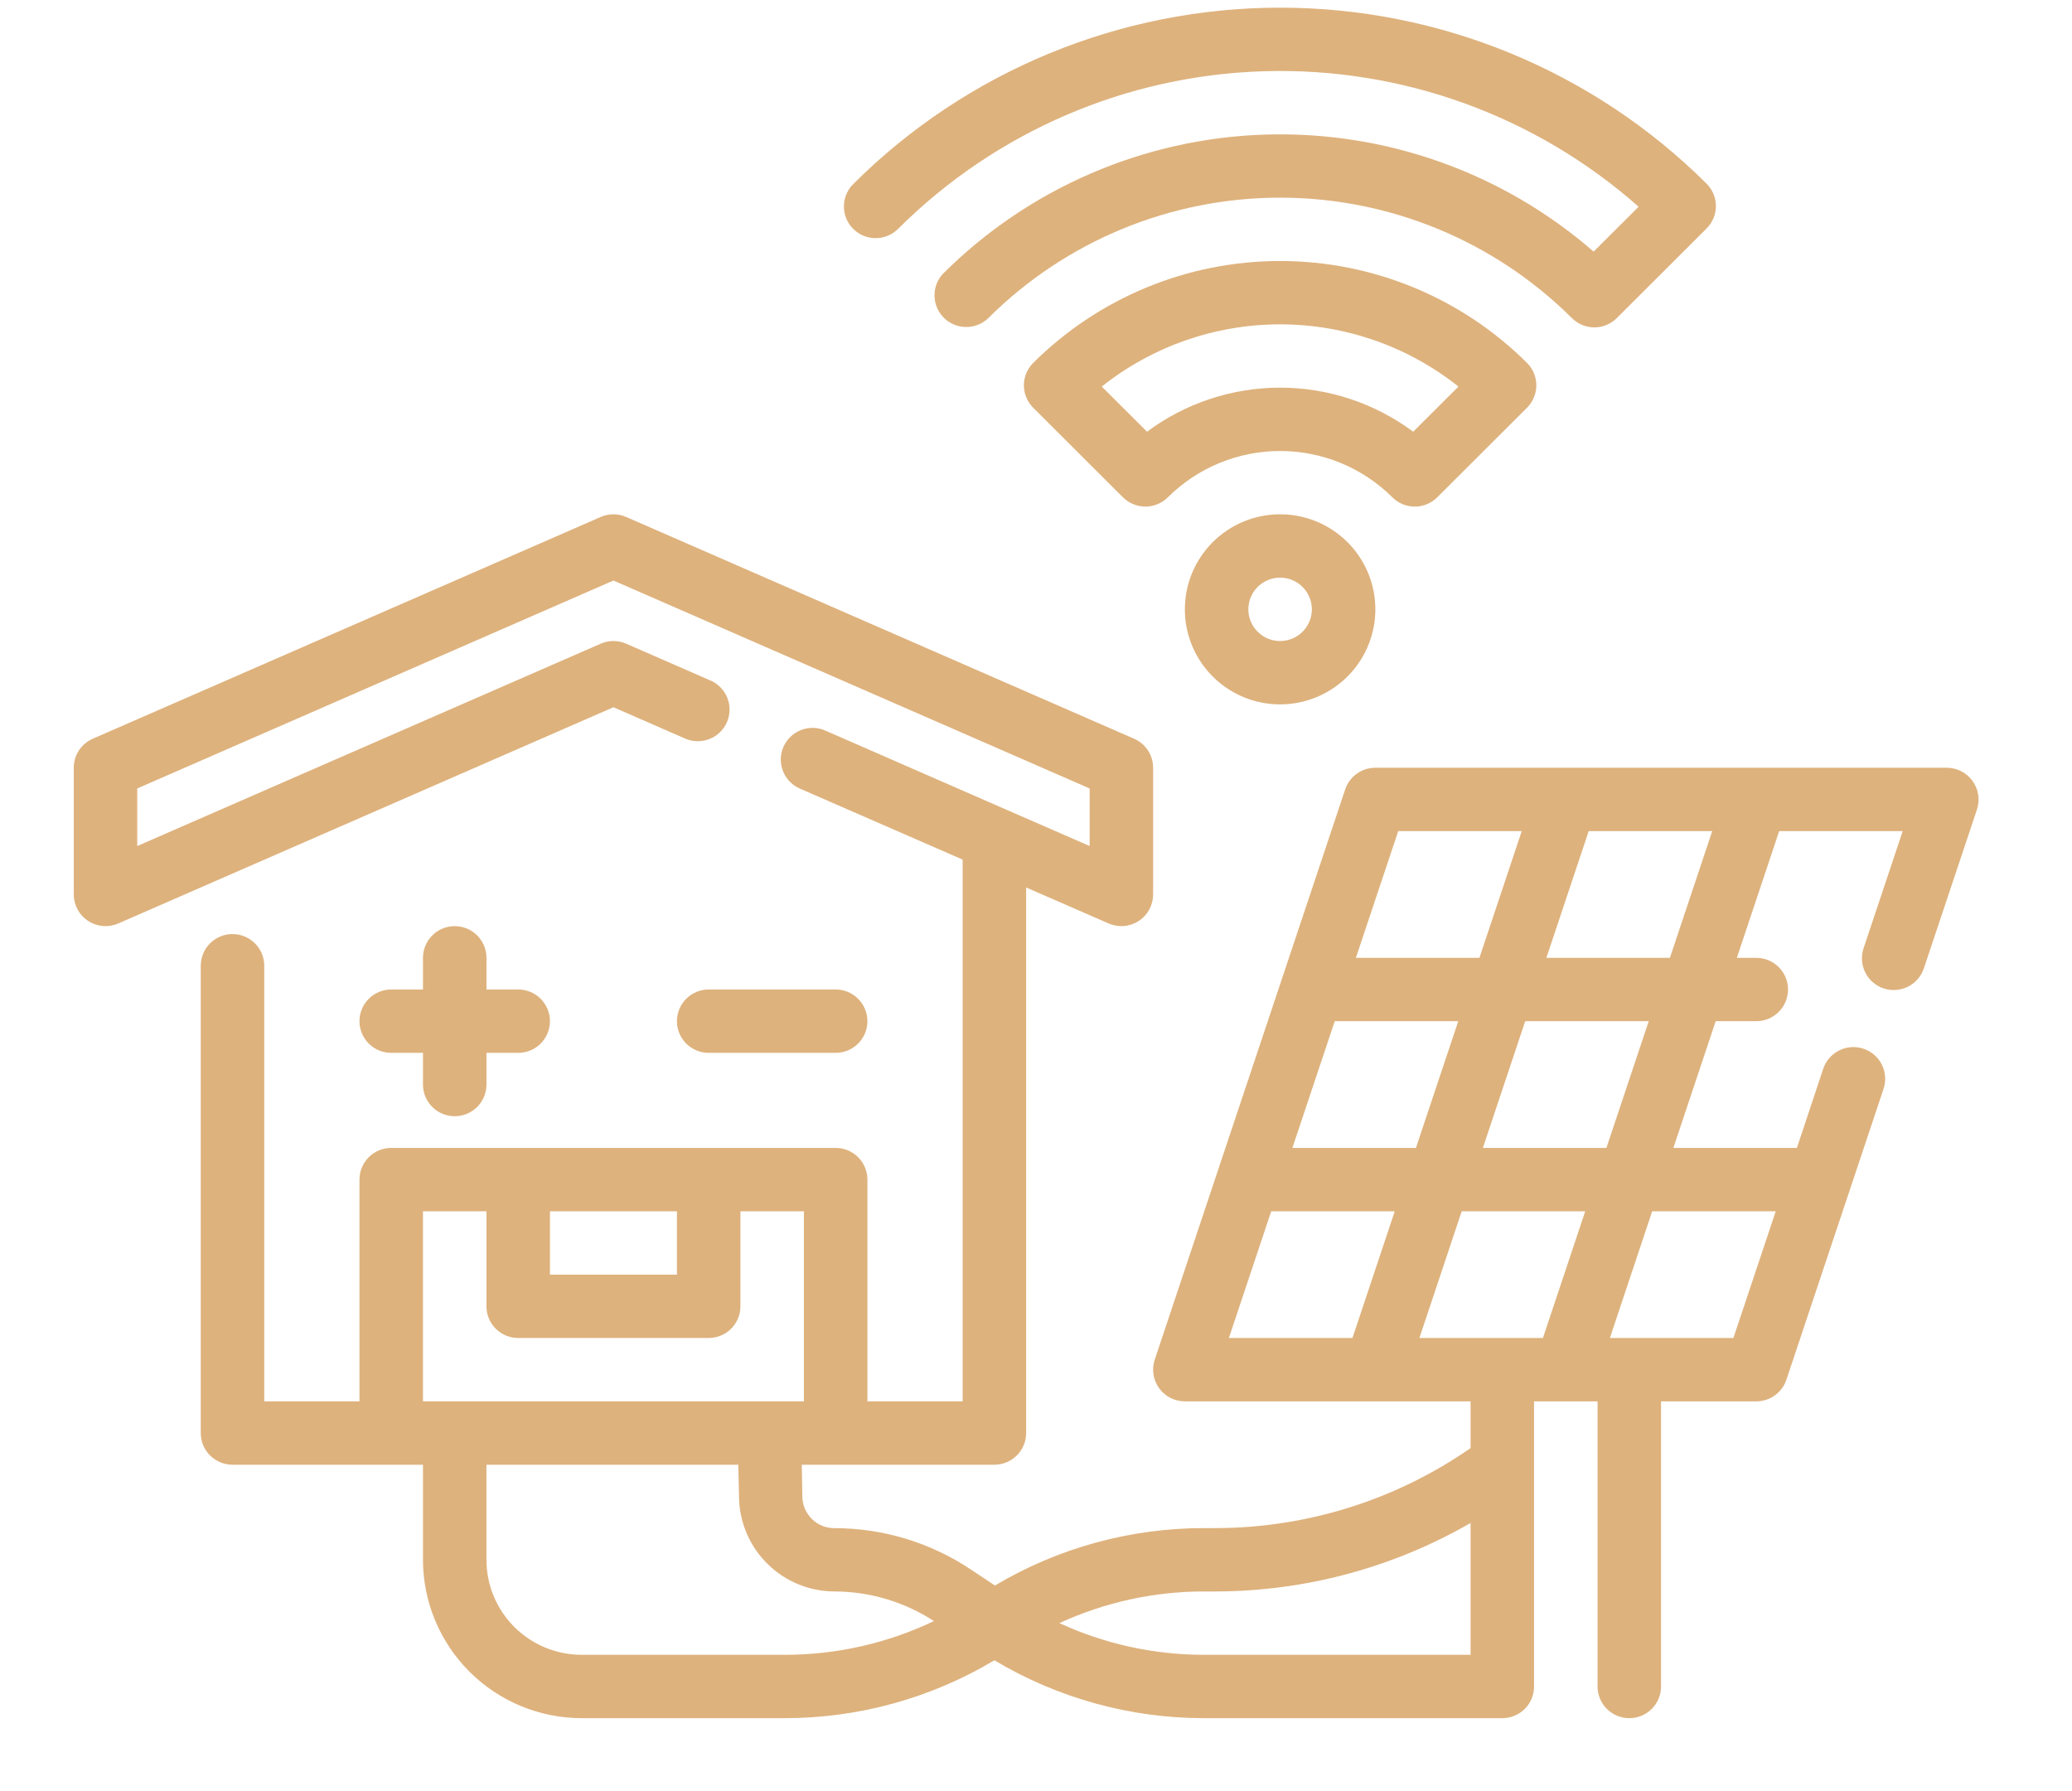
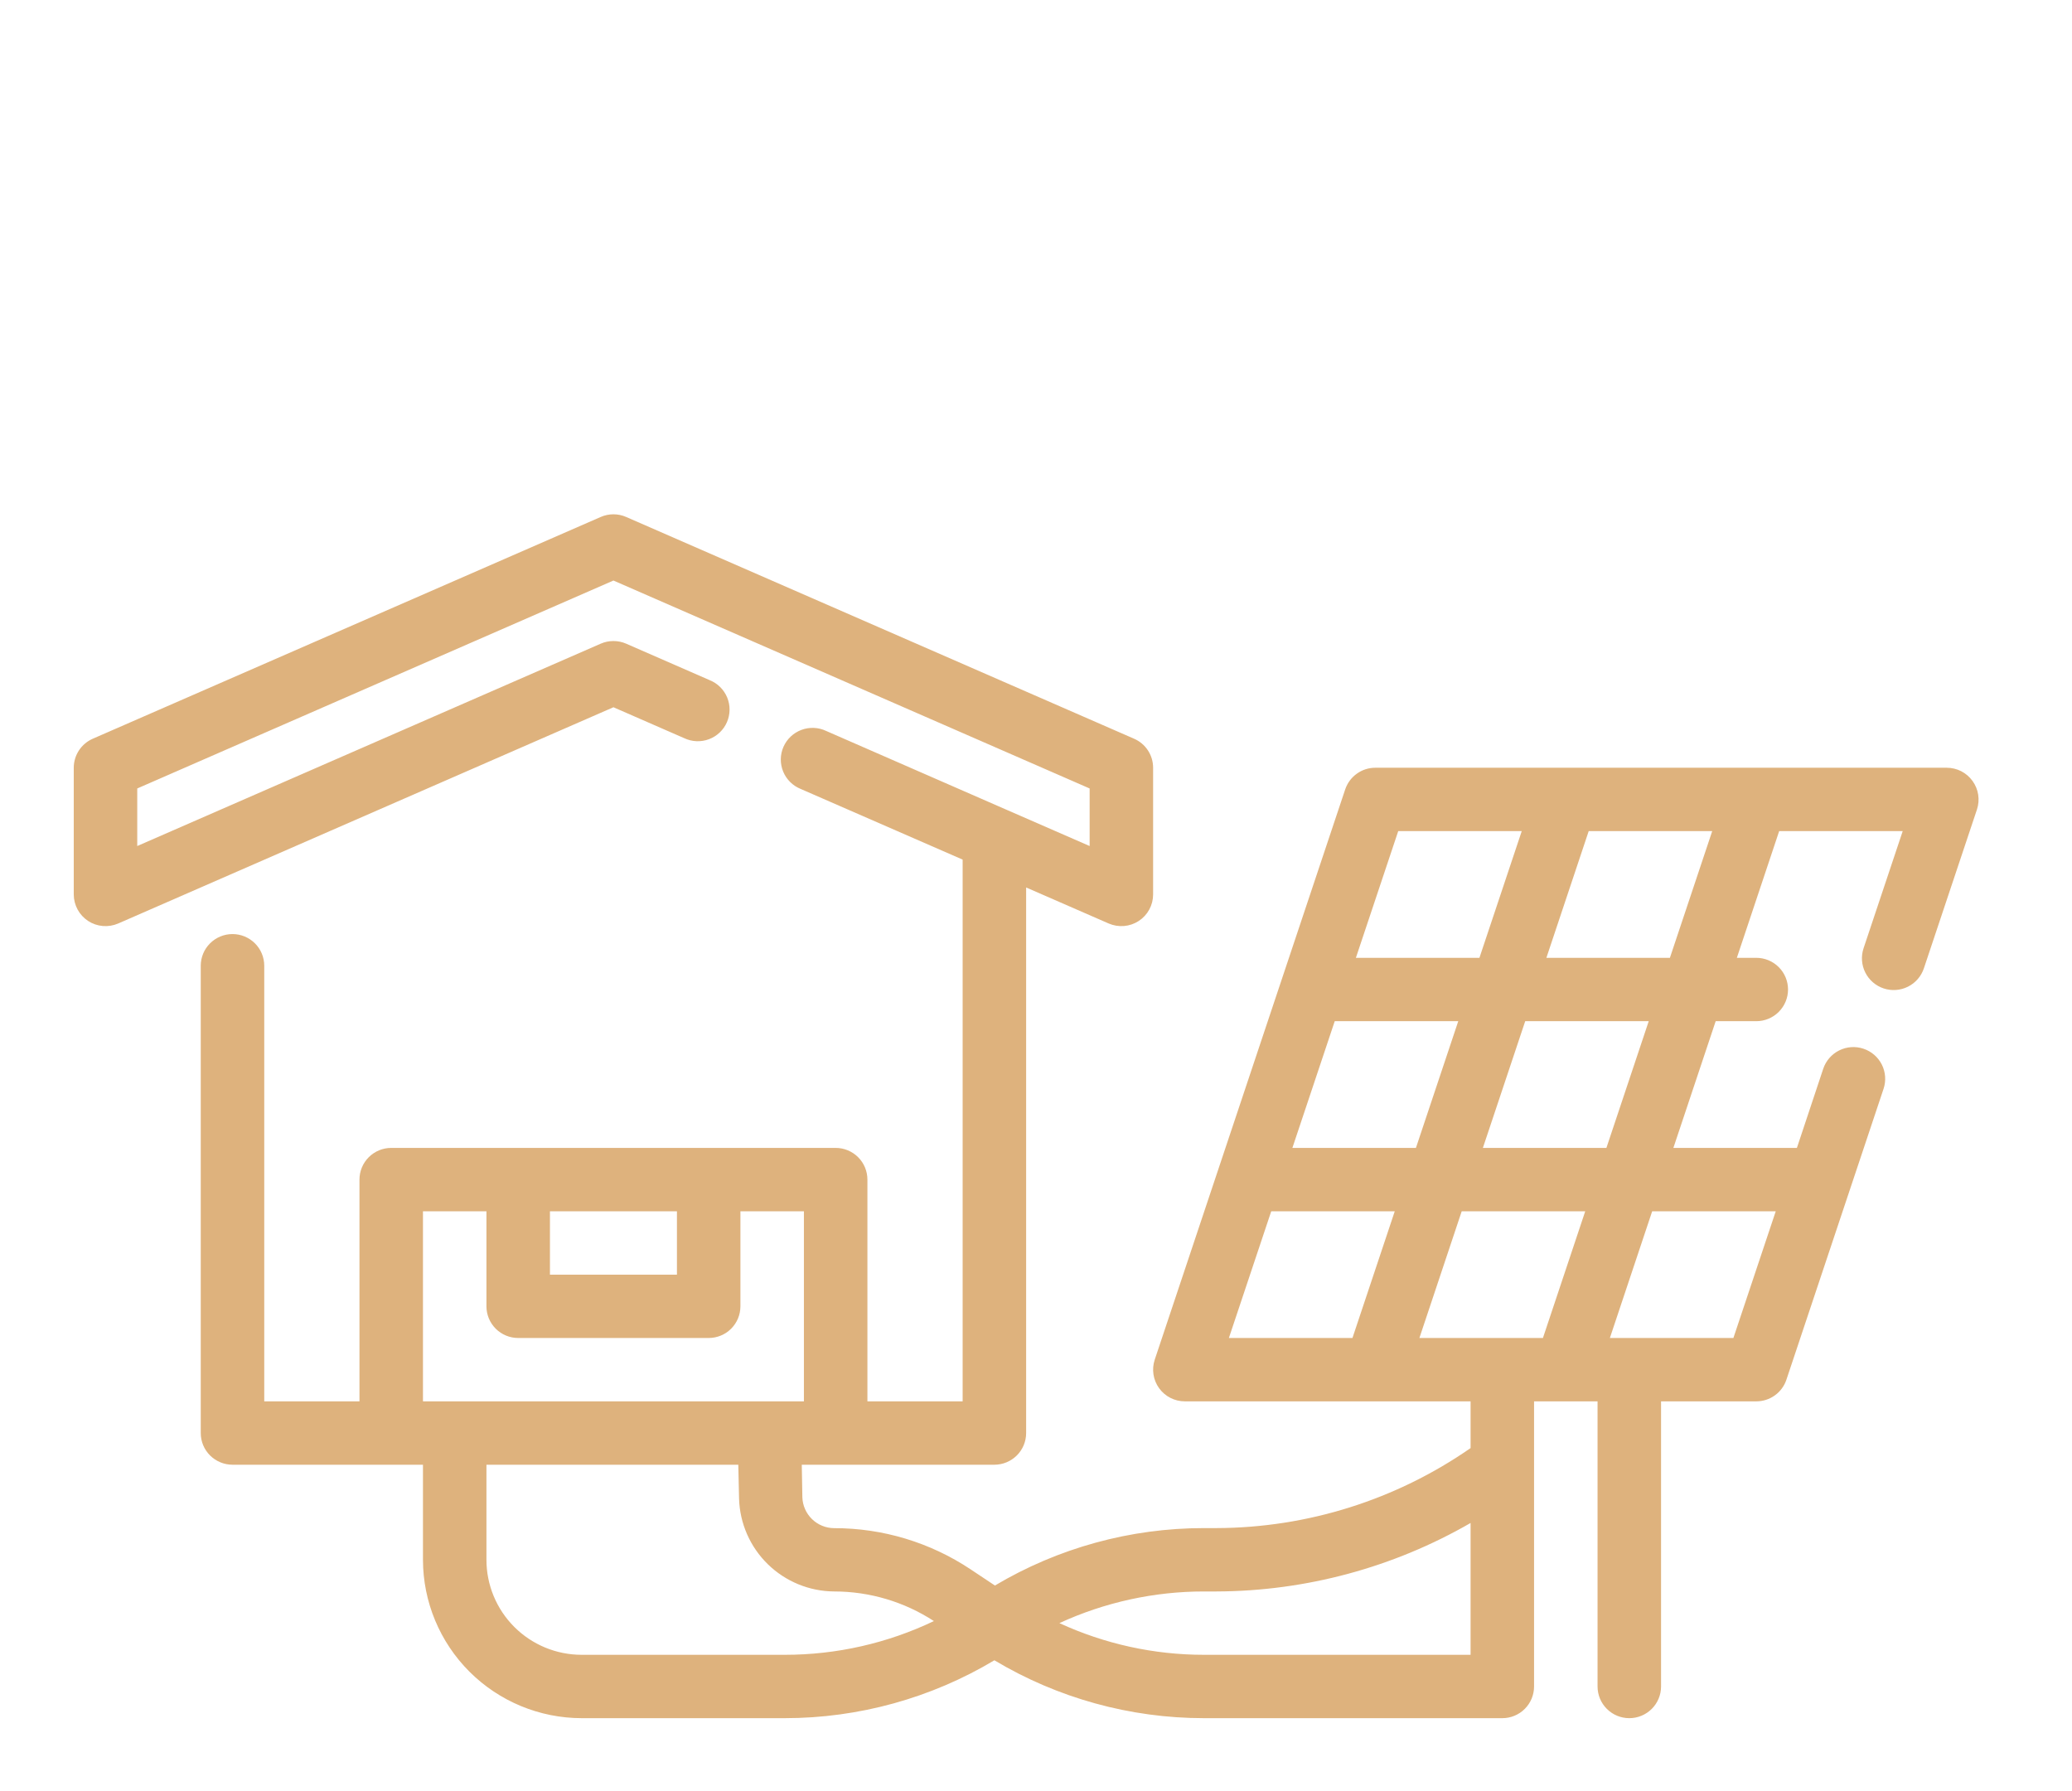
<svg xmlns="http://www.w3.org/2000/svg" width="96" height="83" viewBox="0 0 96 83" fill="none">
-   <path d="M41.629 10.586C46.142 6.093 52.202 3.487 58.574 3.3C64.946 3.112 71.15 5.358 75.92 9.578L73.836 11.658C69.62 7.988 64.166 6.051 58.574 6.237C52.983 6.424 47.671 8.721 43.71 12.664C43.442 12.94 43.294 13.311 43.297 13.696C43.3 14.081 43.455 14.449 43.728 14.721C44.001 14.993 44.369 15.148 44.755 15.151C45.141 15.155 45.512 15.007 45.79 14.739C49.378 11.165 54.24 9.158 59.31 9.158C64.379 9.158 69.241 11.165 72.83 14.739C73.106 15.014 73.48 15.169 73.87 15.169C74.26 15.169 74.634 15.014 74.909 14.739L79.07 10.586C79.346 10.311 79.501 9.938 79.501 9.549C79.501 9.159 79.346 8.786 79.07 8.511C73.825 3.288 66.719 0.355 59.31 0.355C51.901 0.355 44.794 3.288 39.549 8.511C39.408 8.646 39.296 8.808 39.219 8.987C39.142 9.166 39.102 9.359 39.1 9.554C39.098 9.749 39.135 9.942 39.209 10.123C39.283 10.303 39.393 10.467 39.531 10.605C39.669 10.742 39.833 10.851 40.014 10.925C40.194 10.999 40.388 11.036 40.584 11.034C40.779 11.033 40.972 10.992 41.151 10.915C41.331 10.838 41.493 10.727 41.629 10.586Z" fill="#DEB27D" />
-   <path d="M65.551 23.472C65.941 23.472 66.315 23.317 66.591 23.042L70.75 18.891C71.026 18.615 71.181 18.242 71.181 17.853C71.181 17.464 71.026 17.09 70.75 16.815C67.714 13.791 63.599 12.093 59.31 12.093C55.02 12.093 50.906 13.791 47.87 16.815C47.594 17.09 47.439 17.464 47.439 17.853C47.439 18.242 47.594 18.615 47.87 18.891L52.029 23.042C52.305 23.317 52.679 23.472 53.069 23.472C53.459 23.472 53.833 23.317 54.109 23.042C55.49 21.668 57.36 20.896 59.31 20.896C61.26 20.896 63.13 21.668 64.511 23.042C64.647 23.179 64.809 23.287 64.987 23.361C65.166 23.435 65.357 23.472 65.551 23.472ZM53.144 20.003L51.047 17.91C53.395 16.044 56.308 15.028 59.31 15.028C62.312 15.028 65.225 16.044 67.573 17.91L65.476 20.003C63.694 18.678 61.532 17.961 59.31 17.961C57.088 17.961 54.925 18.678 53.144 20.003ZM54.897 28.232C54.897 29.103 55.156 29.955 55.641 30.679C56.126 31.403 56.815 31.967 57.621 32.301C58.428 32.634 59.315 32.721 60.171 32.551C61.027 32.381 61.813 31.962 62.43 31.346C63.047 30.73 63.467 29.946 63.638 29.091C63.808 28.237 63.721 27.352 63.386 26.547C63.053 25.742 62.487 25.055 61.761 24.571C61.036 24.087 60.183 23.829 59.31 23.829C58.14 23.829 57.017 24.293 56.19 25.118C55.362 25.944 54.897 27.064 54.897 28.232ZM60.781 28.232C60.781 28.523 60.694 28.806 60.533 29.048C60.371 29.289 60.142 29.477 59.873 29.588C59.604 29.7 59.308 29.729 59.023 29.672C58.738 29.615 58.475 29.476 58.27 29.27C58.064 29.065 57.924 28.803 57.867 28.519C57.81 28.234 57.84 27.939 57.951 27.671C58.062 27.402 58.251 27.173 58.493 27.012C58.735 26.851 59.019 26.764 59.31 26.764C59.7 26.764 60.074 26.919 60.35 27.194C60.626 27.47 60.781 27.843 60.781 28.232Z" fill="#DEB27D" />
  <path d="M91.39 36.182C91.254 35.993 91.075 35.84 90.868 35.733C90.66 35.627 90.43 35.572 90.197 35.572H63.722C63.413 35.571 63.112 35.668 62.862 35.849C62.611 36.029 62.424 36.283 62.326 36.575L53.501 62.998C53.428 63.218 53.408 63.453 53.443 63.683C53.478 63.913 53.567 64.131 53.704 64.32C53.84 64.509 54.019 64.662 54.227 64.768C54.434 64.874 54.664 64.929 54.897 64.929H68.135V67.094C64.681 69.494 60.576 70.787 56.368 70.801H55.78C52.371 70.801 49.025 71.72 46.097 73.462L44.97 72.712C43.098 71.465 40.897 70.801 38.646 70.804C38.262 70.802 37.894 70.651 37.62 70.383C37.346 70.116 37.186 69.752 37.175 69.37L37.148 67.865H46.072C46.462 67.865 46.836 67.71 47.112 67.435C47.388 67.16 47.543 66.787 47.543 66.397V41.119L51.367 42.788C51.591 42.885 51.835 42.925 52.079 42.905C52.322 42.885 52.556 42.804 52.761 42.671C52.965 42.537 53.133 42.355 53.249 42.141C53.365 41.926 53.426 41.687 53.426 41.443V35.572C53.426 35.286 53.343 35.007 53.186 34.768C53.029 34.529 52.806 34.341 52.544 34.227L29.01 23.952C28.825 23.871 28.624 23.829 28.422 23.829C28.219 23.829 28.019 23.871 27.834 23.952L4.3 34.227C4.038 34.341 3.815 34.529 3.658 34.768C3.501 35.007 3.418 35.286 3.417 35.572V41.443C3.418 41.687 3.479 41.926 3.595 42.141C3.711 42.355 3.879 42.537 4.083 42.671C4.287 42.804 4.522 42.885 4.765 42.905C5.008 42.925 5.253 42.885 5.477 42.788L28.422 32.769L31.702 34.202C31.88 34.286 32.073 34.334 32.27 34.342C32.467 34.35 32.663 34.319 32.847 34.25C33.032 34.181 33.201 34.076 33.343 33.941C33.486 33.806 33.601 33.643 33.679 33.463C33.758 33.283 33.8 33.089 33.802 32.892C33.805 32.696 33.767 32.501 33.693 32.319C33.618 32.137 33.507 31.972 33.367 31.833C33.228 31.695 33.061 31.586 32.879 31.513L29.01 29.823C28.825 29.742 28.624 29.701 28.422 29.701C28.219 29.701 28.019 29.742 27.834 29.823L6.359 39.199V36.532L28.422 26.898L50.485 36.532V39.199L46.647 37.524L38.276 33.866C38.099 33.782 37.905 33.734 37.709 33.726C37.512 33.718 37.315 33.749 37.131 33.818C36.947 33.887 36.778 33.992 36.635 34.127C36.492 34.262 36.378 34.425 36.299 34.605C36.22 34.785 36.178 34.979 36.176 35.176C36.174 35.372 36.211 35.567 36.286 35.749C36.361 35.931 36.471 36.096 36.611 36.234C36.751 36.373 36.917 36.482 37.1 36.555L44.601 39.828V64.929H40.189V54.654C40.189 54.265 40.034 53.891 39.758 53.616C39.482 53.341 39.108 53.186 38.718 53.186H18.126C17.736 53.186 17.362 53.341 17.086 53.616C16.81 53.891 16.655 54.265 16.655 54.654V64.929H12.243V44.746C12.243 44.356 12.088 43.983 11.812 43.708C11.536 43.433 11.162 43.278 10.772 43.278C10.382 43.278 10.008 43.433 9.732 43.708C9.456 43.983 9.301 44.356 9.301 44.746V66.397C9.301 66.787 9.456 67.16 9.732 67.435C10.008 67.71 10.382 67.865 10.772 67.865H19.597V72.269C19.599 74.215 20.375 76.08 21.753 77.456C23.132 78.832 25.001 79.606 26.951 79.608H36.364C39.784 79.607 43.139 78.68 46.072 76.926C49.005 78.68 52.36 79.607 55.78 79.608H69.606C69.996 79.608 70.37 79.454 70.646 79.178C70.921 78.903 71.076 78.53 71.076 78.14V64.929H74.018V78.14C74.018 78.53 74.173 78.903 74.449 79.178C74.725 79.454 75.099 79.608 75.489 79.608C75.879 79.608 76.253 79.454 76.529 79.178C76.805 78.903 76.96 78.53 76.96 78.14V64.929H81.372C81.681 64.929 81.982 64.832 82.233 64.652C82.483 64.472 82.671 64.218 82.768 63.925L87.269 50.449C87.392 50.079 87.364 49.675 87.189 49.326C87.014 48.978 86.708 48.713 86.337 48.59C85.967 48.466 85.562 48.495 85.213 48.669C84.863 48.844 84.598 49.15 84.474 49.519L83.254 53.186H77.531L79.491 47.315H81.372C81.762 47.315 82.136 47.16 82.412 46.885C82.688 46.609 82.843 46.236 82.843 45.847C82.843 45.457 82.688 45.084 82.412 44.809C82.136 44.533 81.762 44.379 81.372 44.379H80.472L82.433 38.507H88.157L86.342 43.938C86.219 44.308 86.248 44.712 86.423 45.06C86.598 45.409 86.904 45.674 87.275 45.797C87.645 45.92 88.05 45.891 88.399 45.716C88.748 45.542 89.014 45.236 89.137 44.866L91.598 37.502C91.67 37.281 91.689 37.046 91.653 36.817C91.617 36.588 91.527 36.37 91.39 36.182ZM31.364 56.122V59.058H25.48V56.122H31.364ZM19.597 56.122H22.538V60.526C22.538 60.915 22.693 61.288 22.969 61.564C23.245 61.839 23.619 61.993 24.009 61.993H32.834C33.224 61.993 33.599 61.839 33.874 61.564C34.15 61.288 34.305 60.915 34.305 60.526V56.122H37.247V64.929H19.597V56.122ZM26.951 76.672C25.781 76.672 24.658 76.209 23.831 75.383C23.003 74.557 22.538 73.437 22.538 72.269V67.865H34.207L34.242 69.431C34.274 70.58 34.752 71.672 35.575 72.475C36.399 73.279 37.503 73.731 38.654 73.737C40.293 73.738 41.897 74.215 43.269 75.109C41.113 76.139 38.754 76.673 36.364 76.672H26.951ZM49.084 75.204C51.183 74.238 53.468 73.737 55.78 73.737H56.368C60.5 73.722 64.557 72.628 68.135 70.564V76.672H55.78C53.468 76.672 51.183 76.171 49.084 75.204ZM64.783 38.507H70.506L68.545 44.379H62.821L64.783 38.507ZM61.841 47.315H67.564L65.603 53.186H59.879L61.841 47.315ZM58.899 56.122H64.622L62.662 61.993H56.937L58.899 56.122ZM65.764 61.993L67.724 56.122H73.447L71.487 61.993H65.764ZM82.274 56.122L80.312 61.993H74.589L76.549 56.122H82.274ZM74.428 53.186H68.705L70.666 47.315H76.389L74.428 53.186ZM77.37 44.379H71.647L73.608 38.507H79.331L77.37 44.379Z" fill="#DEB27D" />
-   <path d="M21.068 42.911C20.678 42.911 20.304 43.065 20.028 43.341C19.752 43.616 19.597 43.989 19.597 44.379V45.846H18.126C17.736 45.846 17.362 46.001 17.086 46.276C16.81 46.552 16.655 46.925 16.655 47.314C16.655 47.704 16.81 48.077 17.086 48.352C17.362 48.628 17.736 48.782 18.126 48.782H19.597V50.25C19.597 50.639 19.752 51.013 20.028 51.288C20.304 51.563 20.678 51.718 21.068 51.718C21.458 51.718 21.832 51.563 22.108 51.288C22.384 51.013 22.539 50.639 22.539 50.25V48.782H24.009C24.4 48.782 24.774 48.628 25.05 48.352C25.325 48.077 25.48 47.704 25.48 47.314C25.48 46.925 25.325 46.552 25.05 46.276C24.774 46.001 24.4 45.846 24.009 45.846H22.539V44.379C22.539 43.989 22.384 43.616 22.108 43.341C21.832 43.065 21.458 42.911 21.068 42.911ZM38.718 48.782C39.108 48.782 39.482 48.628 39.758 48.352C40.034 48.077 40.189 47.704 40.189 47.314C40.189 46.925 40.034 46.552 39.758 46.276C39.482 46.001 39.108 45.846 38.718 45.846H32.835C32.444 45.846 32.07 46.001 31.794 46.276C31.519 46.552 31.364 46.925 31.364 47.314C31.364 47.704 31.519 48.077 31.794 48.352C32.07 48.628 32.444 48.782 32.835 48.782H38.718Z" fill="#DEB27D" />
</svg>